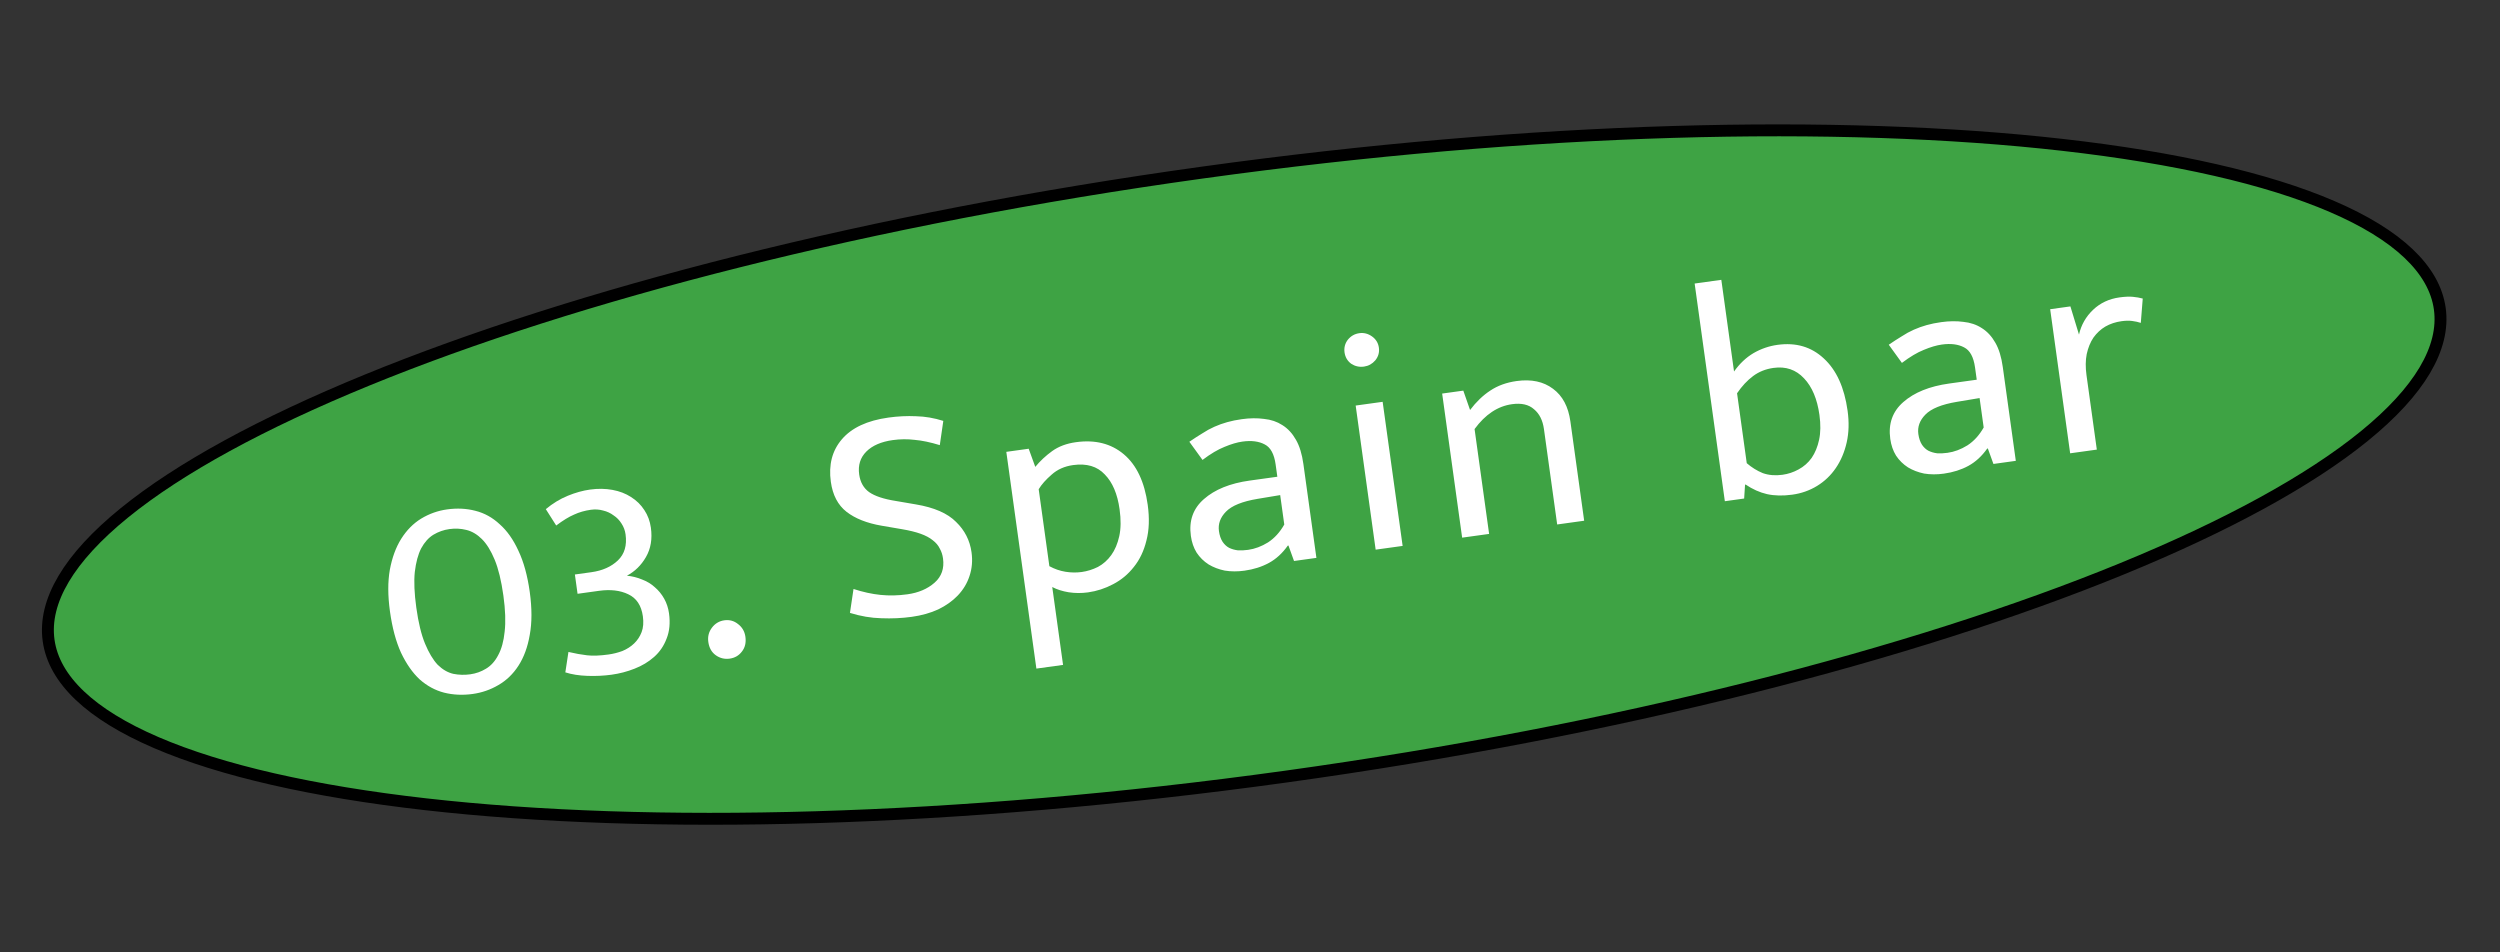
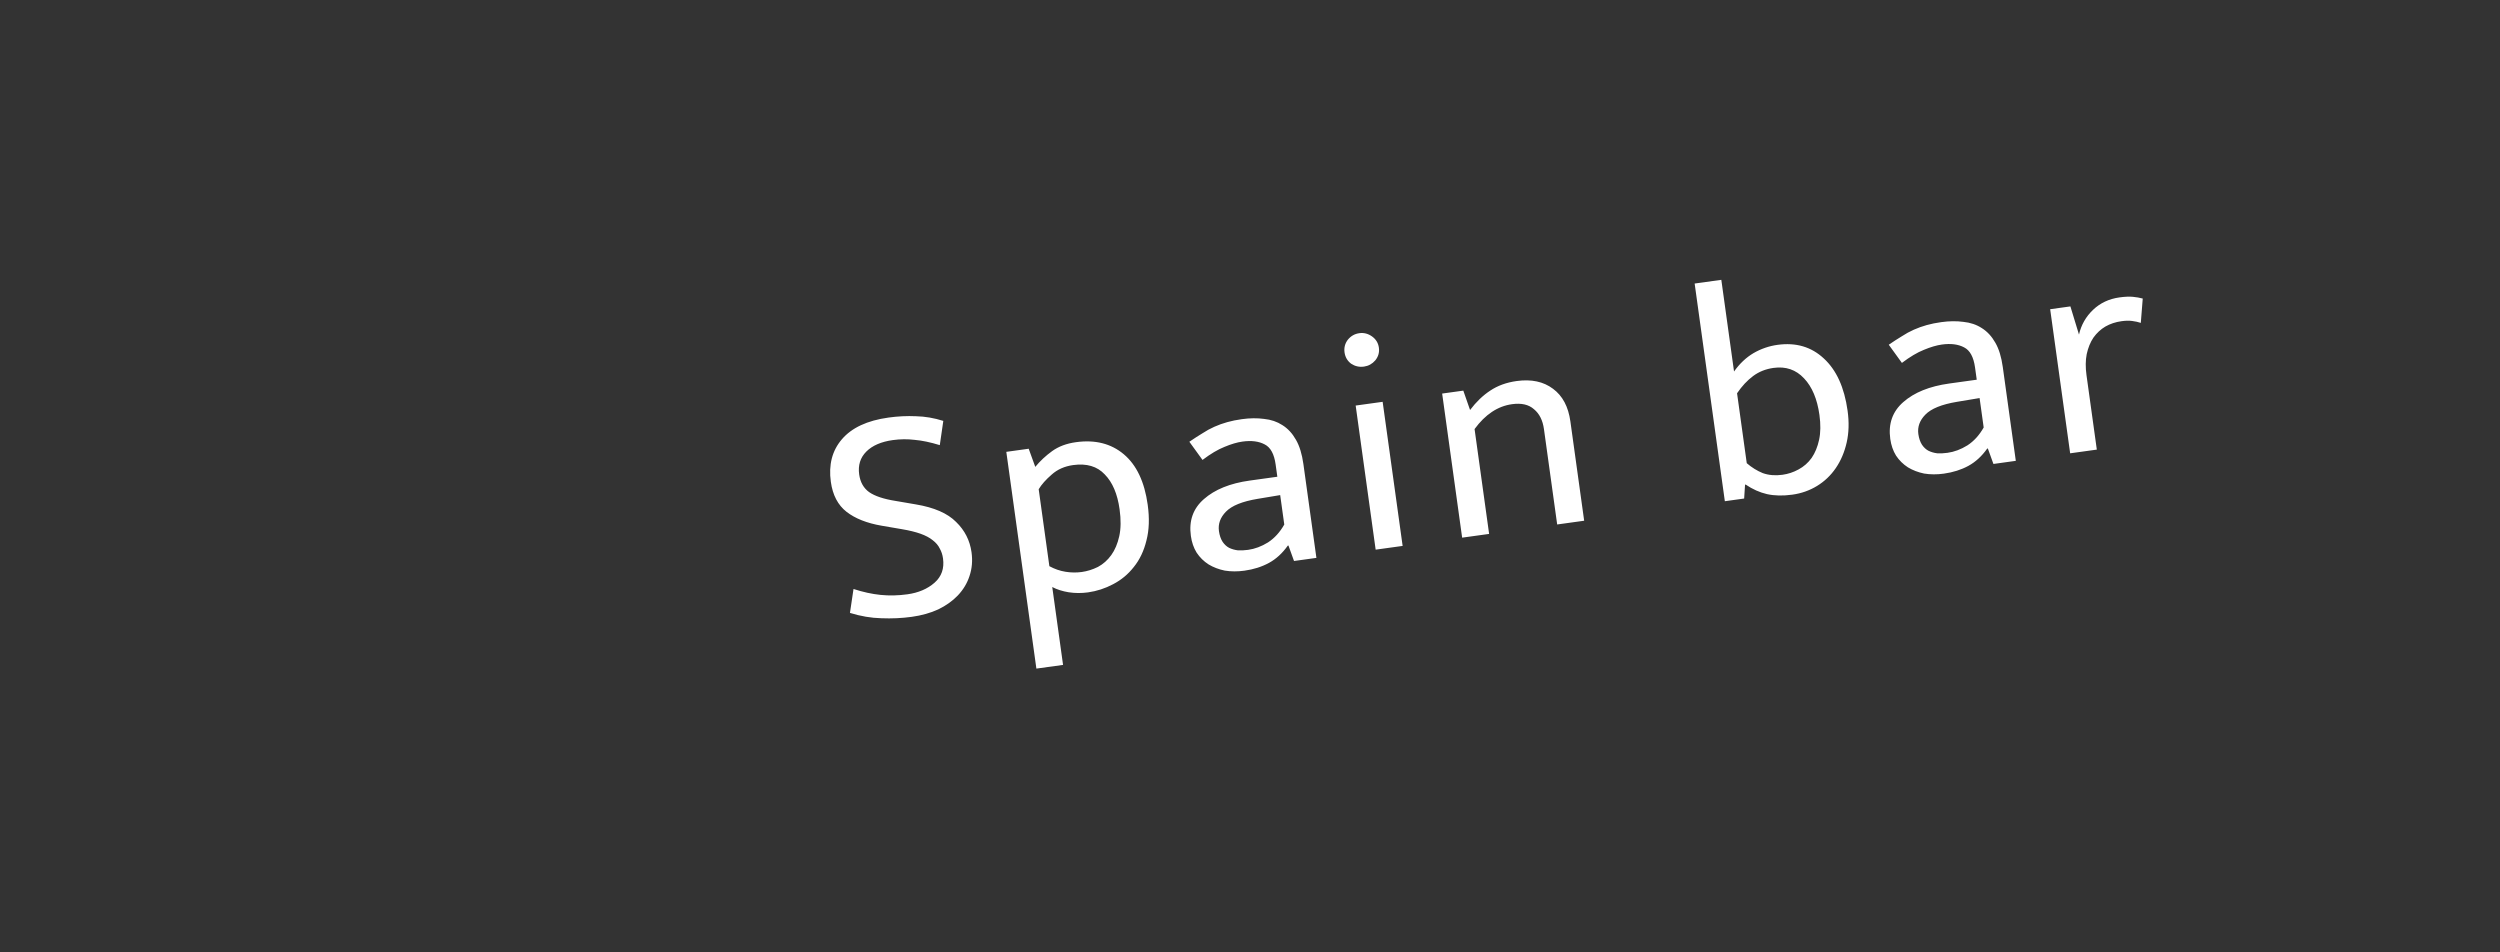
<svg xmlns="http://www.w3.org/2000/svg" width="210" height="80" viewBox="0 0 210 80" fill="none">
  <rect x="0" y="0" width="210" height="80" fill="#333333" stroke="none" />
-   <path d="M204.943 25.931C205.4 29.225 203.24 32.861 198.589 36.642C193.965 40.4 187.012 44.19 178.226 47.788C160.66 54.982 135.873 61.369 108.033 65.231C80.192 69.094 54.603 69.696 35.742 67.556C26.308 66.485 18.586 64.731 13.114 62.373C7.609 60.002 4.54 57.091 4.083 53.797C3.626 50.504 5.787 46.868 10.438 43.087C15.062 39.329 22.014 35.539 30.801 31.94C48.367 24.746 73.153 18.36 100.994 14.497C128.835 10.635 154.424 10.032 173.285 12.173C182.719 13.243 190.441 14.997 195.913 17.355C201.417 19.727 204.487 22.637 204.943 25.931Z" fill="#3EA344" stroke="black" />
  <path d="M74.632 35.076C75.422 34.966 76.195 34.929 76.953 34.964C77.707 34.981 78.469 35.112 79.238 35.355L78.943 37.391C78.157 37.15 77.454 37.003 76.834 36.949C76.229 36.875 75.617 36.881 74.999 36.967C74.021 37.103 73.278 37.425 72.771 37.932C72.264 38.44 72.064 39.081 72.171 39.853C72.262 40.505 72.54 41.001 73.007 41.338C73.491 41.674 74.234 41.921 75.236 42.079L76.93 42.369C78.471 42.628 79.598 43.119 80.311 43.843C81.038 44.547 81.471 45.396 81.609 46.392C81.707 47.096 81.65 47.76 81.439 48.384C81.243 48.989 80.916 49.533 80.458 50.017C80.015 50.481 79.466 50.872 78.81 51.19C78.152 51.492 77.411 51.7 76.587 51.814C75.763 51.928 74.91 51.968 74.031 51.932C73.17 51.912 72.292 51.762 71.396 51.484L71.695 49.474C72.483 49.732 73.241 49.898 73.969 49.972C74.696 50.046 75.447 50.03 76.219 49.922C77.146 49.794 77.906 49.47 78.499 48.95C79.092 48.43 79.33 47.75 79.213 46.908C79.171 46.599 79.08 46.323 78.941 46.08C78.817 45.817 78.618 45.582 78.344 45.375C78.088 45.166 77.748 44.986 77.325 44.834C76.901 44.683 76.376 44.555 75.749 44.449L74.055 44.159C72.818 43.946 71.836 43.557 71.11 42.993C70.385 42.428 69.944 41.588 69.79 40.472C69.592 39.047 69.899 37.858 70.712 36.906C71.54 35.933 72.846 35.323 74.632 35.076ZM91.392 49.76C90.842 49.836 90.299 49.833 89.763 49.75C89.243 49.664 88.786 49.518 88.389 49.31L89.297 55.852L87.056 56.162L84.53 37.955L86.41 37.694L86.963 39.218C87.367 38.725 87.84 38.283 88.38 37.893C88.921 37.503 89.587 37.253 90.376 37.144C91.99 36.92 93.332 37.259 94.402 38.16C95.472 39.062 96.141 40.474 96.407 42.397C96.565 43.53 96.529 44.532 96.3 45.404C96.088 46.273 95.736 47.014 95.243 47.624C94.767 48.233 94.187 48.716 93.501 49.073C92.833 49.429 92.13 49.657 91.392 49.76ZM90.144 39.066C89.423 39.166 88.822 39.433 88.339 39.867C87.855 40.285 87.492 40.694 87.25 41.095L88.147 47.559C88.582 47.796 89.032 47.952 89.498 48.028C89.963 48.103 90.419 48.11 90.865 48.048C91.329 47.984 91.782 47.842 92.224 47.623C92.664 47.387 93.038 47.055 93.346 46.628C93.654 46.2 93.878 45.67 94.018 45.038C94.158 44.406 94.167 43.653 94.045 42.777C93.867 41.489 93.451 40.514 92.8 39.852C92.163 39.171 91.278 38.909 90.144 39.066ZM99.906 37.108C100.29 36.844 100.651 36.611 100.99 36.406C101.327 36.184 101.668 35.997 102.015 35.844C102.361 35.691 102.719 35.562 103.09 35.459C103.461 35.355 103.869 35.272 104.315 35.21C104.985 35.117 105.605 35.11 106.176 35.188C106.762 35.247 107.276 35.42 107.718 35.709C108.178 35.995 108.559 36.406 108.86 36.942C109.16 37.46 109.368 38.14 109.485 38.981L110.578 46.862L108.698 47.123L108.229 45.823L108.177 45.83C107.724 46.47 107.196 46.955 106.594 47.283C105.992 47.612 105.305 47.83 104.532 47.937C103.949 48.018 103.397 48.016 102.878 47.93C102.373 47.825 101.92 47.652 101.519 47.41C101.116 47.151 100.781 46.821 100.516 46.42C100.267 46.017 100.106 45.55 100.033 45.017C99.856 43.747 100.221 42.716 101.126 41.926C102.046 41.116 103.33 40.596 104.978 40.368L107.296 40.046L107.153 39.016C107.032 38.14 106.726 37.579 106.237 37.332C105.746 37.068 105.122 36.988 104.367 37.093C103.92 37.155 103.416 37.303 102.854 37.539C102.306 37.755 101.692 38.12 101.011 38.634L99.906 37.108ZM107.536 41.588L105.638 41.904C104.355 42.117 103.469 42.476 102.979 42.981C102.504 43.467 102.308 44.011 102.391 44.611C102.441 44.972 102.544 45.273 102.7 45.514C102.854 45.737 103.034 45.905 103.242 46.016C103.467 46.125 103.713 46.195 103.98 46.228C104.262 46.242 104.549 46.228 104.841 46.188C105.408 46.109 105.965 45.901 106.513 45.562C107.058 45.206 107.514 44.706 107.879 44.06L107.536 41.588ZM115.555 46.171L113.876 34.067L116.142 33.753L117.821 45.857L115.555 46.171ZM114.577 30.794C114.182 30.849 113.82 30.767 113.493 30.55C113.18 30.314 112.996 29.998 112.941 29.603C112.887 29.208 112.978 28.855 113.214 28.542C113.468 28.227 113.792 28.041 114.187 27.987C114.565 27.934 114.919 28.025 115.249 28.259C115.579 28.494 115.771 28.808 115.826 29.203C115.881 29.598 115.781 29.953 115.527 30.268C115.271 30.566 114.954 30.741 114.577 30.794ZM125.086 44.849L122.82 45.163L121.141 33.059L122.918 32.813L123.485 34.44C124.002 33.756 124.566 33.214 125.175 32.815C125.8 32.395 126.541 32.126 127.399 32.007C128.636 31.836 129.654 32.053 130.456 32.659C131.255 33.248 131.741 34.161 131.912 35.397L133.07 43.741L130.803 44.056L129.692 36.047C129.59 35.308 129.311 34.752 128.857 34.377C128.417 33.983 127.803 33.841 127.013 33.951C125.811 34.117 124.761 34.814 123.864 36.041L125.086 44.849ZM155.198 34.503C155.332 35.464 155.306 36.352 155.122 37.165C154.937 37.978 154.634 38.694 154.212 39.312C153.79 39.931 153.265 40.432 152.636 40.817C152.007 41.202 151.314 41.446 150.559 41.551C149.769 41.661 149.058 41.646 148.427 41.506C147.812 41.364 147.215 41.096 146.635 40.704L146.584 40.712L146.509 41.877L144.887 42.102L142.35 23.817L144.591 23.506L145.659 31.206C146.127 30.547 146.669 30.034 147.283 29.669C147.915 29.301 148.591 29.067 149.312 28.967C150.857 28.753 152.152 29.133 153.198 30.108C154.26 31.081 154.927 32.545 155.198 34.503ZM152.833 34.857C152.647 33.518 152.216 32.493 151.54 31.782C150.861 31.053 150.007 30.761 148.977 30.904C148.324 30.994 147.752 31.222 147.261 31.588C146.769 31.954 146.32 32.436 145.913 33.035L146.727 38.907C147.145 39.269 147.595 39.547 148.077 39.743C148.574 39.919 149.123 39.965 149.724 39.882C150.204 39.816 150.656 39.665 151.079 39.432C151.518 39.196 151.885 38.874 152.178 38.465C152.469 38.04 152.679 37.53 152.806 36.935C152.933 36.34 152.942 35.647 152.833 34.857ZM158.656 28.957C159.04 28.694 159.401 28.46 159.74 28.255C160.077 28.034 160.418 27.846 160.765 27.693C161.111 27.54 161.469 27.412 161.84 27.308C162.21 27.204 162.619 27.121 163.065 27.059C163.735 26.966 164.355 26.959 164.926 27.037C165.511 27.096 166.026 27.27 166.468 27.558C166.928 27.845 167.308 28.255 167.61 28.791C167.91 29.309 168.118 29.989 168.234 30.831L169.328 38.711L167.448 38.972L166.979 37.672L166.927 37.679C166.474 38.32 165.946 38.804 165.344 39.133C164.742 39.461 164.055 39.679 163.282 39.786C162.698 39.867 162.147 39.865 161.628 39.779C161.123 39.674 160.67 39.501 160.269 39.259C159.866 39 159.531 38.67 159.266 38.27C159.017 37.867 158.856 37.399 158.782 36.867C158.606 35.596 158.971 34.566 159.876 33.775C160.796 32.965 162.08 32.446 163.728 32.217L166.046 31.895L165.903 30.865C165.782 29.99 165.476 29.428 164.987 29.181C164.495 28.917 163.872 28.837 163.116 28.942C162.67 29.004 162.166 29.153 161.603 29.388C161.056 29.604 160.442 29.969 159.76 30.484L158.656 28.957ZM166.286 33.437L164.388 33.753C163.105 33.966 162.218 34.325 161.728 34.831C161.253 35.316 161.058 35.86 161.141 36.461C161.191 36.821 161.294 37.122 161.45 37.363C161.603 37.587 161.784 37.754 161.992 37.865C162.217 37.974 162.463 38.045 162.73 38.078C163.012 38.091 163.299 38.078 163.591 38.037C164.157 37.959 164.715 37.75 165.263 37.411C165.808 37.056 166.264 36.555 166.629 35.909L166.286 33.437ZM173.893 38.078L172.214 25.974L173.913 25.738L174.635 28.105C174.82 27.292 175.214 26.599 175.817 26.025C176.42 25.451 177.159 25.104 178.035 24.982C178.481 24.92 178.855 24.904 179.156 24.932C179.458 24.96 179.736 25.009 179.99 25.078L179.828 27.122C179.607 27.048 179.364 26.994 179.097 26.961C178.847 26.926 178.55 26.932 178.207 26.98C177.709 27.049 177.257 27.199 176.852 27.43C176.463 27.659 176.13 27.968 175.851 28.356C175.59 28.743 175.401 29.206 175.283 29.748C175.181 30.269 175.175 30.856 175.265 31.509L176.133 37.767L173.893 38.078Z" fill="white" />
-   <path d="M37.553 42.79C38.394 42.673 39.187 42.712 39.931 42.907C40.693 43.098 41.375 43.476 41.978 44.04C42.596 44.584 43.119 45.325 43.547 46.263C43.992 47.199 44.309 48.354 44.5 49.727C44.69 51.101 44.69 52.3 44.5 53.323C44.327 54.345 44.009 55.211 43.548 55.923C43.102 56.615 42.538 57.157 41.858 57.549C41.194 57.938 40.476 58.187 39.703 58.294C38.862 58.41 38.061 58.373 37.299 58.181C36.555 57.987 35.873 57.618 35.255 57.073C34.652 56.51 34.128 55.76 33.684 54.824C33.256 53.886 32.947 52.73 32.756 51.357C32.573 50.035 32.569 48.871 32.745 47.867C32.935 46.843 33.252 45.977 33.696 45.268C34.155 44.539 34.715 43.971 35.376 43.565C36.054 43.156 36.78 42.897 37.553 42.79ZM34.971 51.049C35.145 52.303 35.39 53.31 35.705 54.071C36.021 54.832 36.374 55.422 36.764 55.84C37.17 56.239 37.607 56.493 38.078 56.603C38.545 56.696 39.02 56.709 39.501 56.642C39.981 56.575 40.423 56.418 40.826 56.169C41.246 55.919 41.587 55.539 41.849 55.03C42.128 54.519 42.309 53.864 42.39 53.065C42.487 52.246 42.452 51.236 42.285 50.035C42.111 48.781 41.866 47.774 41.551 47.013C41.235 46.252 40.875 45.672 40.469 45.273C40.064 44.874 39.626 44.62 39.156 44.51C38.703 44.398 38.236 44.375 37.755 44.442C37.275 44.509 36.824 44.667 36.404 44.918C36.001 45.167 35.66 45.546 35.381 46.058C35.119 46.566 34.94 47.23 34.843 48.048C34.762 48.847 34.804 49.847 34.971 51.049ZM45.848 42.768C46.429 42.285 47.042 41.911 47.688 41.647C48.333 41.382 48.957 41.208 49.558 41.125C50.227 41.032 50.858 41.041 51.451 41.151C52.044 41.261 52.562 41.46 53.004 41.749C53.464 42.035 53.839 42.403 54.129 42.853C54.416 43.285 54.598 43.776 54.674 44.326C54.805 45.27 54.666 46.094 54.256 46.799C53.861 47.484 53.329 48.004 52.661 48.359C53.105 48.402 53.531 48.509 53.939 48.68C54.346 48.834 54.699 49.047 54.999 49.321C55.317 49.592 55.581 49.914 55.79 50.287C55.999 50.661 56.135 51.071 56.197 51.517C56.309 52.324 56.241 53.033 55.993 53.645C55.763 54.255 55.414 54.767 54.946 55.181C54.479 55.596 53.93 55.926 53.299 56.171C52.685 56.414 52.043 56.582 51.374 56.675C50.721 56.765 50.043 56.798 49.34 56.773C48.636 56.748 48.019 56.65 47.488 56.479L47.749 54.763C48.309 54.895 48.83 54.989 49.31 55.045C49.79 55.101 50.391 55.078 51.112 54.978C51.507 54.924 51.896 54.826 52.279 54.685C52.66 54.528 52.989 54.316 53.267 54.05C53.545 53.783 53.755 53.466 53.896 53.096C54.037 52.727 54.072 52.284 54.001 51.769C53.874 50.859 53.465 50.242 52.773 49.918C52.097 49.592 51.279 49.495 50.318 49.629L48.515 49.879L48.29 48.257L49.68 48.064C50.607 47.935 51.349 47.605 51.905 47.072C52.461 46.54 52.675 45.811 52.547 44.884C52.501 44.557 52.39 44.258 52.212 43.985C52.032 43.695 51.807 43.464 51.538 43.291C51.284 43.099 50.994 42.964 50.668 42.887C50.34 42.792 49.996 42.77 49.635 42.82C49.12 42.892 48.649 43.027 48.222 43.226C47.792 43.408 47.292 43.714 46.721 44.143L45.848 42.768ZM59.498 53.92C59.436 53.474 59.538 53.075 59.804 52.723C60.07 52.371 60.418 52.165 60.847 52.105C61.276 52.046 61.658 52.15 61.993 52.419C62.345 52.685 62.552 53.041 62.614 53.488C62.683 53.986 62.583 54.402 62.315 54.737C62.063 55.069 61.723 55.265 61.294 55.325C60.864 55.384 60.475 55.289 60.126 55.04C59.776 54.791 59.567 54.418 59.498 53.92Z" fill="white" />
</svg>